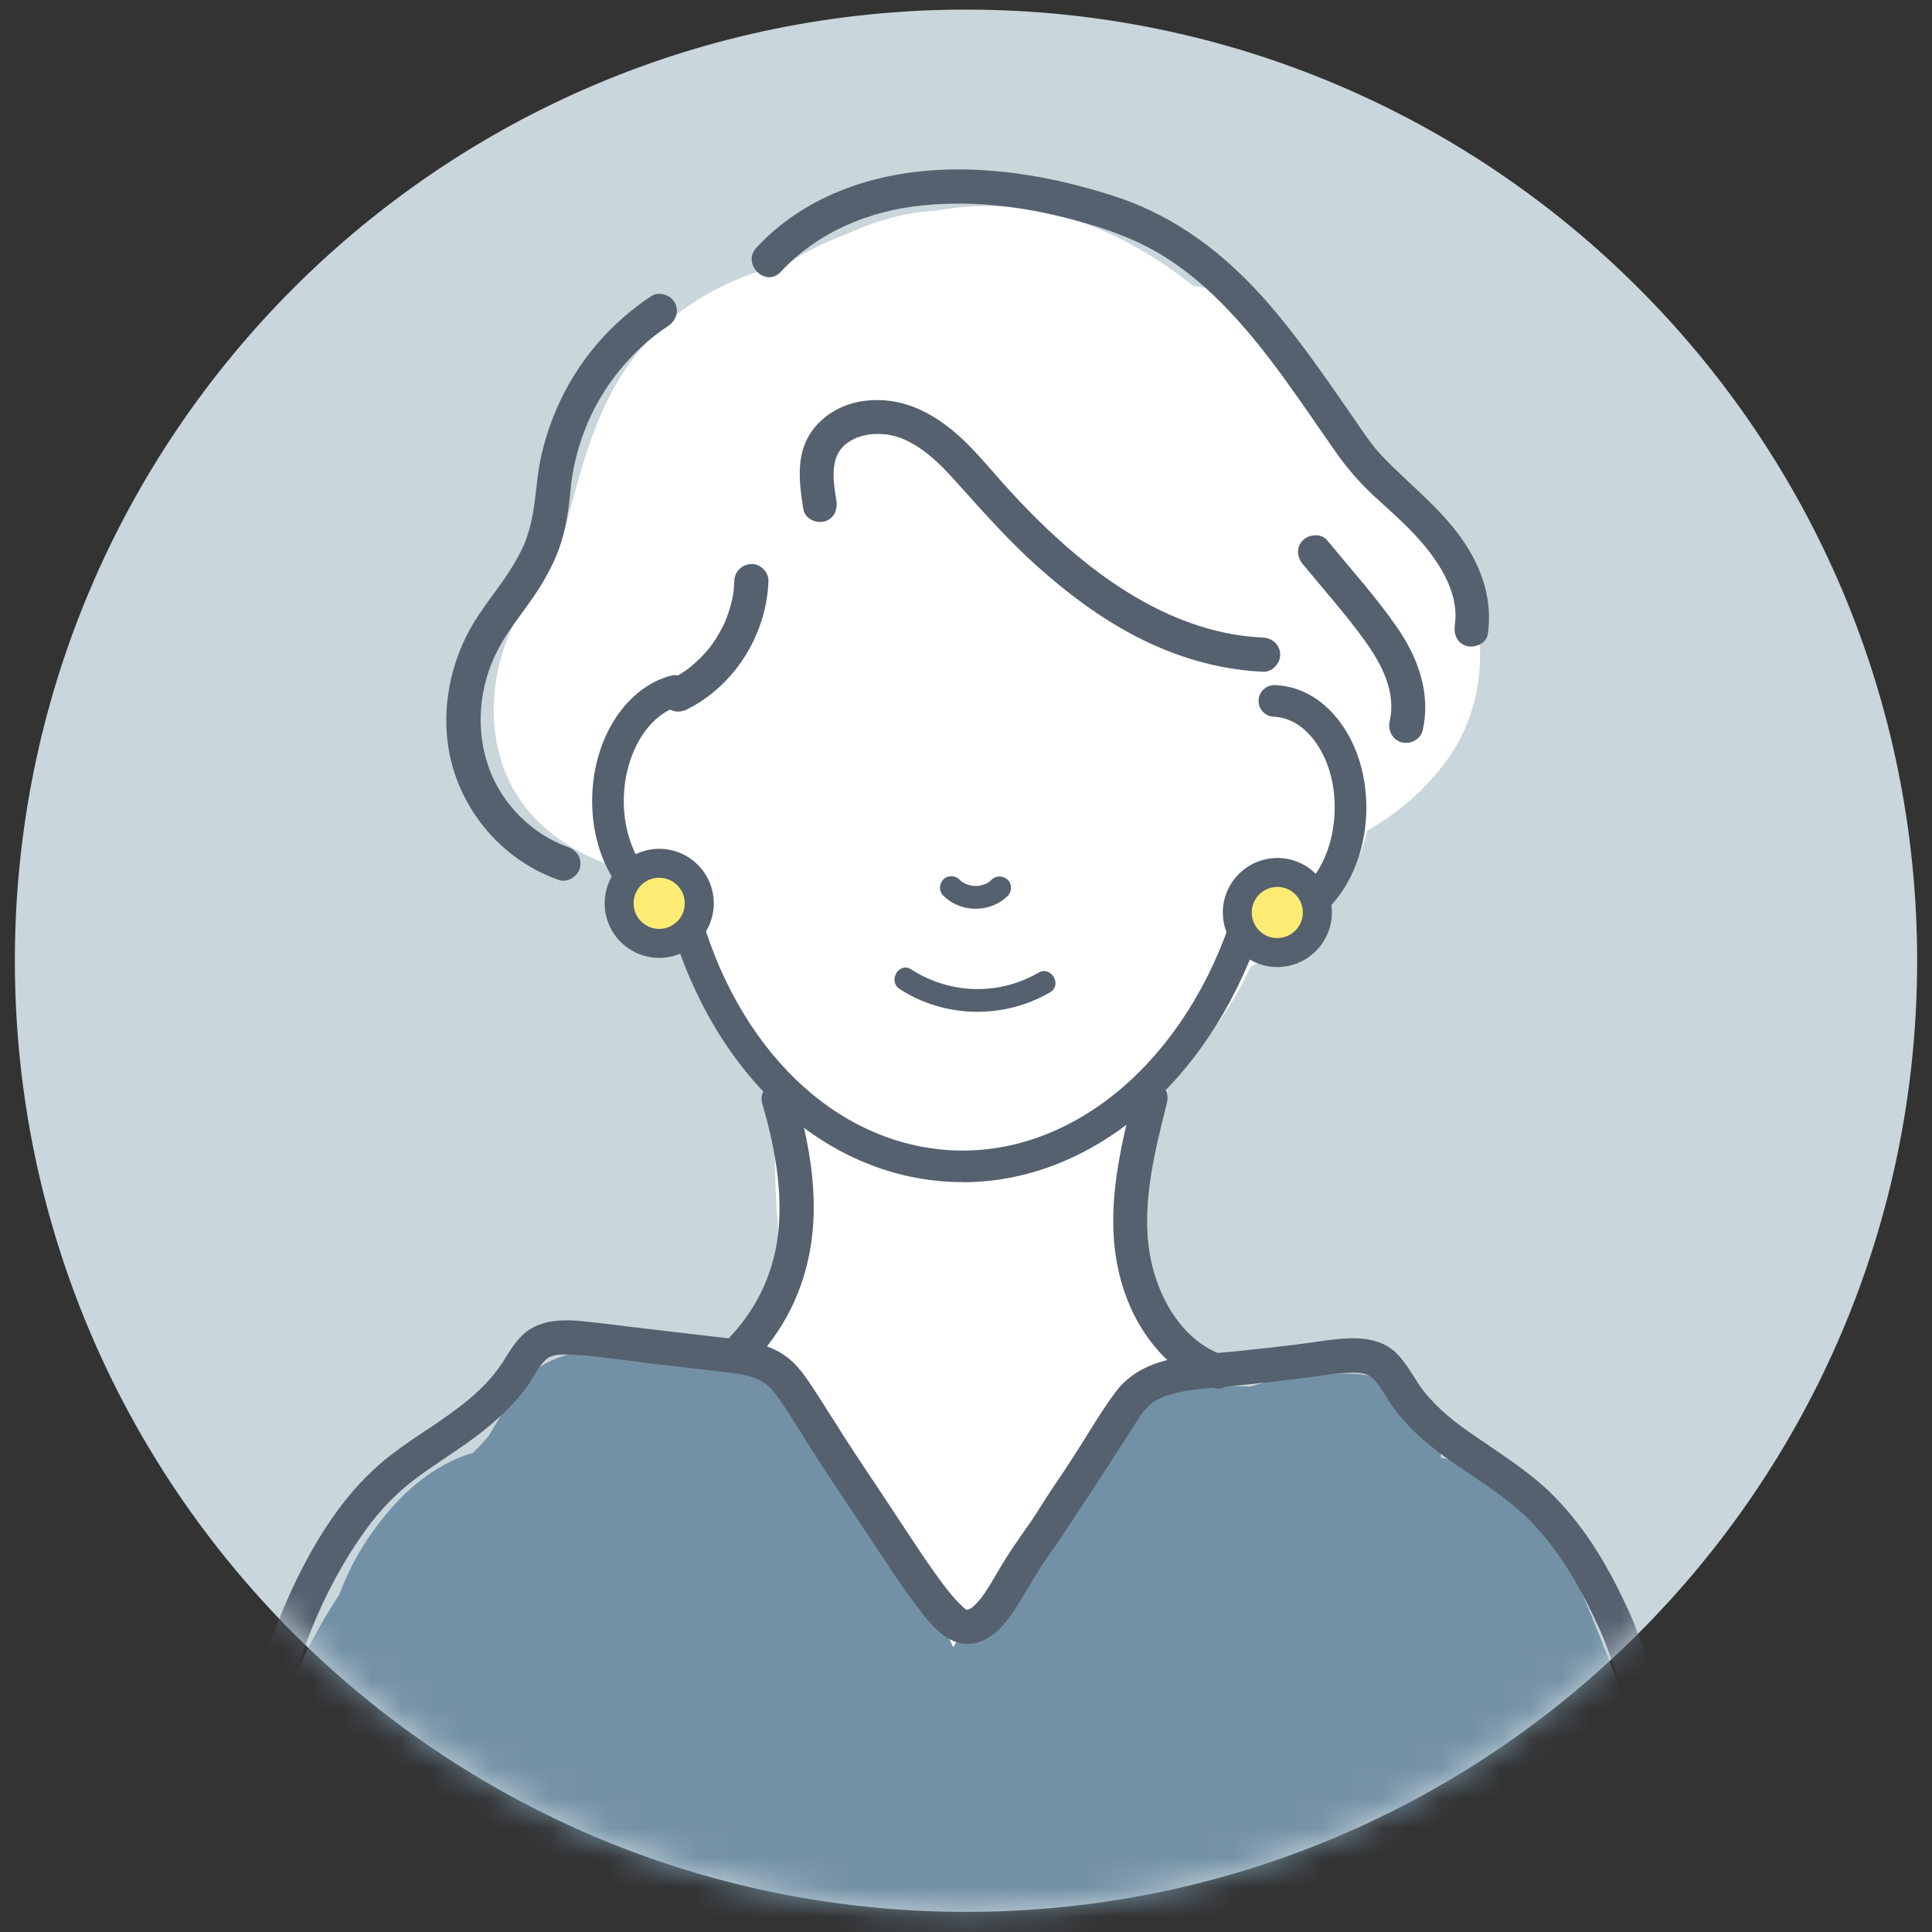
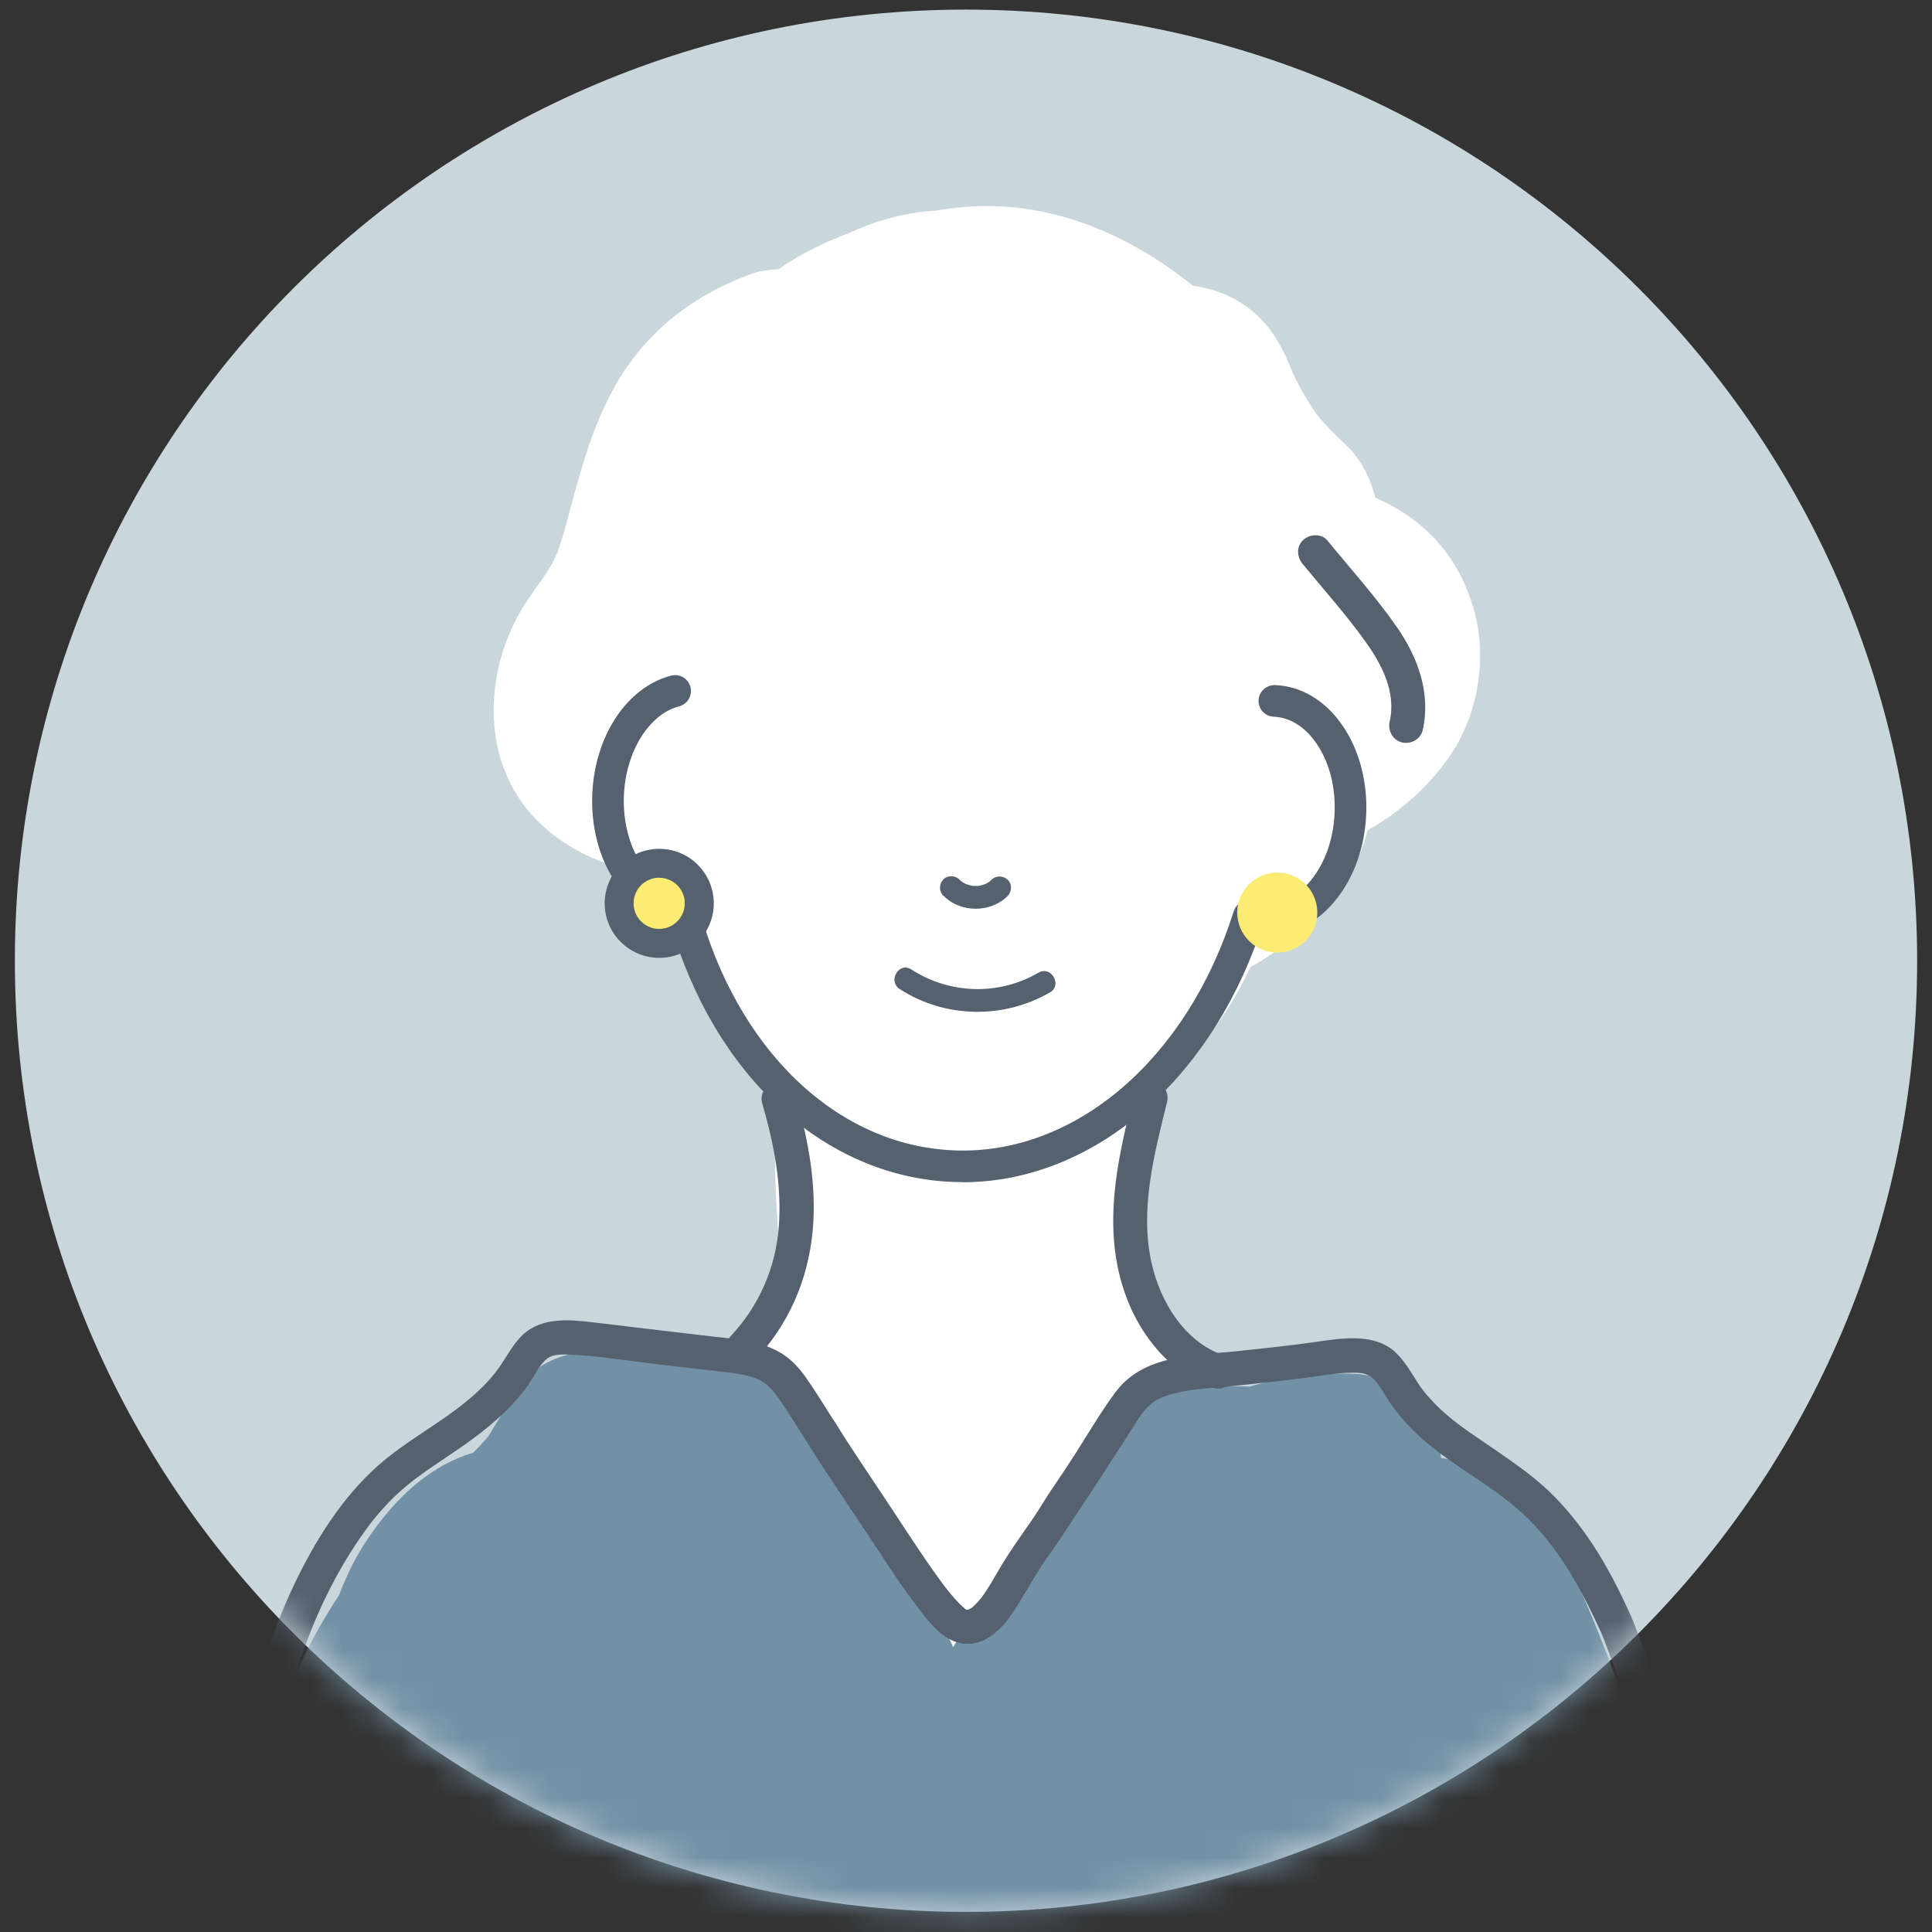
<svg xmlns="http://www.w3.org/2000/svg" width="65" height="65" viewBox="0 0 65 65" fill="none">
  <rect x="0" y="0" width="65" height="65" fill="#333333" stroke="none" />
  <path d="M32.5 64.323C50.173 64.323 64.5 49.996 64.5 32.323C64.5 14.65 50.173 0.323 32.5 0.323C14.827 0.323 0.5 14.65 0.5 32.323C0.5 49.996 14.827 64.323 32.5 64.323Z" fill="#C9D6DC" />
  <mask id="mask0_2160_3515" style="mask-type:luminance" maskUnits="userSpaceOnUse" x="0" y="0" width="65" height="65">
    <path d="M32.5 64.323C50.173 64.323 64.5 49.996 64.5 32.323C64.5 14.65 50.173 0.323 32.5 0.323C14.827 0.323 0.5 14.65 0.5 32.323C0.5 49.996 14.827 64.323 32.5 64.323Z" fill="white" />
  </mask>
  <g mask="url(#mask0_2160_3515)">
    <path d="M49.588 20.524C49.097 18.727 47.914 17.455 46.268 16.744C46.105 16.056 45.764 15.414 45.236 14.923C44.957 14.664 44.688 14.395 44.437 14.108C44.415 14.085 44.376 14.036 44.336 13.988C44.279 13.908 44.226 13.835 44.215 13.818C44.028 13.537 43.852 13.245 43.693 12.949C43.618 12.809 43.55 12.666 43.482 12.524C43.482 12.524 43.482 12.522 43.482 12.52C43.091 11.515 42.6 10.683 41.635 10.118C41.207 9.867 40.677 9.688 40.133 9.61C37.838 7.769 35.058 6.631 32.058 7.003C31.861 7.026 31.662 7.056 31.459 7.089C30.466 7.145 29.468 7.422 28.557 7.845C27.711 8.16 26.899 8.562 26.184 9.062C25.849 9.068 25.523 9.123 25.219 9.236C23.211 9.982 21.603 11.268 20.584 13.183C19.819 14.621 19.454 16.15 19.03 17.703C18.95 17.995 18.854 18.281 18.765 18.572C18.7 18.687 18.63 18.872 18.584 18.953C18.219 19.583 17.734 20.132 17.395 20.777C16.226 22.996 16.261 25.895 18.184 27.715C19.131 28.611 20.333 29.151 21.599 29.346C21.923 29.622 22.293 29.819 22.712 29.936C22.749 29.95 22.784 29.957 22.821 29.965C22.85 29.969 22.881 29.973 22.911 29.977C22.951 30.045 22.991 30.113 23.033 30.179C23.293 31.822 23.91 33.4 24.956 34.783C25.323 35.268 25.732 35.718 26.186 36.108C26.174 36.184 26.166 36.26 26.16 36.338C25.981 38.722 26.078 41.119 26.417 43.484C25.907 43.817 25.512 44.341 25.27 44.978C25.149 45.296 25.034 45.617 24.925 45.941C24.528 46.434 24.103 46.938 23.655 47.447C22.761 48.462 21.823 49.436 20.851 50.377C19.918 51.279 19.875 52.791 20.649 53.79C21.296 54.626 22.26 54.914 23.215 54.725C23.189 55.158 23.172 55.588 23.162 56.021C23.135 57.316 24.173 58.407 25.416 58.575C26.106 58.669 26.926 58.437 27.512 57.963C27.775 57.897 28.032 57.796 28.268 57.661C28.276 57.8 28.286 57.938 28.294 58.076C28.366 59.432 29.437 60.742 30.895 60.677C30.935 60.677 30.974 60.669 31.013 60.667C31.462 61.786 32.921 62.475 34.059 62.139C35.432 63.243 37.704 62.779 38.234 60.872L39.467 56.43C40.287 55.879 40.721 54.905 40.585 53.903C40.934 53.872 41.281 53.761 41.606 53.553C42.72 52.834 43.359 51.195 42.539 49.995C42.2 49.5 41.867 49.001 41.538 48.501C41.489 47.593 40.936 46.802 40.18 46.367C39.486 45.249 38.814 44.117 38.165 42.974L37.746 39.342C37.961 39.112 38.152 38.857 38.313 38.582C38.643 38.021 38.832 37.423 38.935 36.809C40.197 35.527 41.333 34.154 42.064 32.541C42.381 32.365 42.689 32.172 42.989 31.956C43.373 31.678 43.743 31.374 44.086 31.046C44.314 30.863 44.513 30.653 44.684 30.421C45.313 29.69 45.795 28.86 46.005 27.941C47.086 27.327 48.018 26.515 48.746 25.48C49.726 24.087 50.046 22.18 49.596 20.534L49.588 20.524Z" fill="white" />
    <path d="M8.454 70.242C8.446 70.85 8.639 71.411 8.976 71.88C8.85 72.04 8.733 72.21 8.624 72.389C8.575 72.453 8.522 72.514 8.473 72.578C8.485 72.582 8.495 72.588 8.507 72.592C8.39 72.806 8.281 73.034 8.179 73.273C8.094 73.478 8.045 73.689 8.031 73.901H57.184C57.254 73.501 57.236 73.085 57.104 72.677C57.043 72.49 56.965 72.309 56.872 72.138C57.203 71.686 57.398 71.134 57.369 70.511C57.355 70.226 57.308 69.958 57.23 69.704C57.507 69.093 57.597 68.377 57.46 67.674C56.457 62.529 54.957 57.384 52.781 52.605C52.231 51.397 51.374 50.263 50.189 49.616C49.675 49.335 49.087 49.139 48.481 49.047C48.377 47.465 47.17 46.294 45.574 46.222C44.37 46.167 43.185 46.325 42.046 46.649C41.2 46.617 40.353 46.633 39.507 46.686C37.849 46.789 36.708 47.942 36.593 49.6C36.593 49.628 36.589 49.655 36.587 49.68C36.382 49.858 36.181 50.041 35.985 50.228C34.41 51.736 33.172 53.53 32.073 55.41C32.069 55.406 32.065 55.4 32.059 55.396C32.001 55.254 31.93 55.116 31.845 54.983C31.05 53.777 30.253 52.571 29.458 51.365C29.277 51.091 29.053 50.847 28.8 50.639C28.729 49.764 28.673 48.858 28.233 48.081C27.693 47.13 26.846 46.536 25.793 46.259C24.299 45.864 22.731 45.645 21.215 45.341C20.473 45.193 19.744 45.262 19.119 45.577C18.382 45.749 17.716 46.201 17.284 46.914C16.997 47.385 16.713 47.857 16.426 48.33C16.331 48.439 16.235 48.548 16.134 48.655C16.062 48.733 15.986 48.807 15.912 48.883C15.752 48.926 15.592 48.979 15.433 49.047C14.125 49.598 13.142 50.631 12.358 51.792C11.969 52.371 11.659 53 11.412 53.658C9.457 56.614 8.411 60.115 8.199 63.641C8.103 65.229 8.224 66.848 8.512 68.42C8.483 69.026 8.464 69.632 8.456 70.24L8.454 70.242Z" fill="#7391A6" />
    <path d="M32.393 39.771C32.28 39.771 32.169 39.769 32.056 39.765C27.712 39.591 24.006 36.164 22.535 31.002C20.963 30.651 19.841 28.86 19.927 26.725C20.004 24.761 21.095 23.117 22.578 22.731C22.863 22.657 23.155 22.827 23.229 23.113C23.303 23.398 23.133 23.69 22.847 23.764C21.83 24.029 21.051 25.293 20.99 26.77C20.922 28.467 21.82 29.914 22.993 29.996C23.221 30.012 23.414 30.172 23.472 30.394C24.752 35.284 28.138 38.545 32.097 38.703C36.159 38.869 39.941 35.636 41.505 30.665C41.548 30.528 41.644 30.415 41.772 30.349C41.901 30.285 42.049 30.273 42.183 30.318C42.32 30.364 42.462 30.39 42.604 30.396C43.157 30.417 43.693 30.133 44.122 29.595C44.589 29.01 44.868 28.21 44.901 27.341C44.936 26.472 44.724 25.652 44.303 25.03C43.917 24.459 43.403 24.134 42.853 24.113C42.559 24.101 42.331 23.853 42.343 23.559C42.355 23.265 42.604 23.043 42.896 23.049C43.792 23.084 44.605 23.577 45.185 24.436C45.731 25.244 46.008 26.291 45.965 27.386C45.922 28.48 45.562 29.501 44.952 30.263C44.305 31.072 43.456 31.498 42.559 31.463C42.495 31.461 42.431 31.456 42.366 31.448C40.613 36.488 36.678 39.775 32.388 39.775L32.393 39.771Z" fill="#55616F" />
    <path d="M31.744 30.136C32.313 30.719 33.33 30.719 33.903 30.142C34.045 30 34.057 29.741 33.903 29.598C33.751 29.458 33.511 29.446 33.359 29.598C33.334 29.624 33.303 29.645 33.28 29.672C33.287 29.663 33.35 29.624 33.307 29.651C33.291 29.661 33.278 29.672 33.262 29.68C33.233 29.7 33.202 29.717 33.169 29.733C33.155 29.741 33.132 29.746 33.12 29.756C33.13 29.748 33.202 29.725 33.151 29.742C33.083 29.766 33.015 29.787 32.943 29.801C32.929 29.803 32.913 29.805 32.9 29.809C33.009 29.787 32.954 29.801 32.927 29.803C32.892 29.807 32.855 29.807 32.818 29.807C32.785 29.807 32.754 29.807 32.72 29.803C32.705 29.803 32.639 29.793 32.707 29.803C32.777 29.813 32.705 29.803 32.693 29.799C32.625 29.785 32.563 29.76 32.496 29.742C32.456 29.731 32.586 29.785 32.518 29.752C32.504 29.746 32.492 29.741 32.479 29.733C32.448 29.717 32.416 29.7 32.385 29.68C32.37 29.67 32.356 29.659 32.34 29.651C32.303 29.63 32.414 29.713 32.358 29.665C32.331 29.641 32.303 29.616 32.278 29.591C32.138 29.446 31.875 29.439 31.735 29.591C31.592 29.744 31.585 29.98 31.735 30.134L31.744 30.136Z" fill="#55616F" />
    <path d="M25.647 37.131C26.042 38.491 26.311 39.88 26.2 41.3C26.093 42.654 25.534 43.946 24.583 44.953C24.075 45.493 24.887 46.307 25.397 45.767C26.527 44.567 27.178 43.081 27.338 41.446C27.49 39.894 27.19 38.313 26.757 36.827C26.551 36.118 25.44 36.42 25.647 37.133V37.131Z" fill="#55616F" />
    <path d="M38.152 36.775C37.755 38.386 37.347 40.052 37.478 41.724C37.583 43.091 38.06 44.424 38.98 45.458C39.483 46.022 40.116 46.44 40.825 46.694C41.117 46.799 41.454 46.575 41.532 46.292C41.62 45.973 41.423 45.688 41.131 45.585C39.847 45.125 39.044 43.814 38.746 42.503C38.337 40.709 38.832 38.825 39.263 37.083C39.44 36.364 38.329 36.056 38.152 36.777V36.775Z" fill="#55616F" />
    <path d="M8.487 72.044C8.519 68.379 8.452 64.693 8.935 61.052C9.38 57.685 10.295 54.24 12.316 51.456C12.762 50.841 13.294 50.278 13.896 49.814C14.554 49.307 15.273 48.881 15.939 48.384C16.61 47.885 17.229 47.334 17.728 46.658C17.944 46.364 18.11 45.955 18.396 45.719C18.599 45.551 18.924 45.565 19.22 45.577C20.101 45.614 20.983 45.764 21.856 45.867C22.719 45.968 23.582 46.072 24.448 46.169C24.806 46.21 25.188 46.261 25.519 46.412C25.799 46.543 26.008 46.773 26.181 47.022C26.68 47.739 27.122 48.495 27.6 49.228C28.307 50.309 29.034 51.377 29.743 52.458C30.049 52.923 30.36 53.387 30.694 53.835C30.978 54.217 31.272 54.624 31.637 54.936C32.077 55.31 32.605 55.427 33.141 55.162C33.661 54.905 34.021 54.353 34.315 53.876C34.627 53.37 34.906 52.855 35.254 52.37C35.747 51.684 36.191 50.971 36.659 50.272C37.133 49.563 37.586 48.84 38.05 48.127C38.247 47.825 38.422 47.494 38.697 47.256C38.886 47.092 39.133 46.985 39.387 46.913C40.051 46.722 40.706 46.709 41.417 46.636C42.299 46.547 43.188 46.455 44.066 46.334C44.481 46.278 44.896 46.204 45.317 46.188C45.66 46.177 46.001 46.155 46.242 46.426C46.5 46.714 46.665 47.075 46.897 47.383C47.135 47.698 47.398 47.992 47.686 48.261C48.851 49.352 50.344 50.015 51.47 51.153C52.522 52.216 53.241 53.543 53.854 54.895C54.01 55.24 54.123 55.594 54.26 55.945C54.41 56.325 54.544 56.713 54.665 57.105C54.914 57.911 55.105 58.735 55.271 59.563C55.96 63.033 56.032 66.581 56.04 70.107C56.042 70.96 56.04 71.816 56.046 72.669C56.05 73.409 57.201 73.411 57.197 72.669C57.178 69.065 57.248 65.447 56.796 61.862C56.574 60.099 56.264 58.326 55.723 56.629C55.594 56.226 55.45 55.824 55.288 55.433C55.127 55.037 54.994 54.632 54.815 54.24C54.495 53.543 54.148 52.857 53.741 52.206C53.322 51.536 52.837 50.899 52.282 50.336C51.69 49.736 51.01 49.265 50.318 48.787C49.673 48.339 49.013 47.936 48.442 47.391C48.177 47.137 47.922 46.864 47.721 46.555C47.491 46.198 47.275 45.814 46.969 45.516C46.27 44.838 45.163 45.019 44.292 45.144C43.429 45.269 42.558 45.358 41.691 45.452C40.24 45.608 38.494 45.544 37.528 46.839C37.023 47.517 36.597 48.261 36.139 48.971C35.899 49.341 35.656 49.711 35.406 50.075C35.169 50.422 34.96 50.79 34.719 51.139C34.323 51.708 33.924 52.261 33.579 52.861C33.429 53.122 33.277 53.383 33.105 53.631C33.012 53.765 33.022 53.757 32.909 53.882C32.868 53.929 32.823 53.974 32.778 54.017C32.759 54.034 32.739 54.051 32.722 54.069C32.646 54.143 32.753 54.053 32.702 54.085C32.655 54.112 32.611 54.141 32.564 54.166C32.698 54.096 32.486 54.184 32.574 54.163C32.648 54.145 32.511 54.163 32.482 54.159C32.486 54.159 32.593 54.174 32.527 54.159C32.373 54.122 32.552 54.178 32.554 54.176C32.546 54.184 32.478 54.127 32.47 54.127C32.461 54.127 32.441 54.106 32.433 54.102C32.445 54.108 32.538 54.196 32.47 54.131C32.4 54.063 32.324 54.001 32.256 53.929C32.09 53.757 31.936 53.57 31.79 53.381C31.843 53.45 31.759 53.34 31.744 53.321C31.697 53.259 31.652 53.198 31.607 53.136C31.525 53.025 31.446 52.912 31.366 52.799C30.731 51.893 30.138 50.954 29.521 50.036C29.012 49.278 28.51 48.519 28.023 47.747C27.785 47.369 27.549 46.991 27.302 46.621C27.083 46.292 26.852 45.962 26.544 45.711C25.84 45.14 24.94 45.074 24.075 44.977C23.164 44.873 22.254 44.762 21.344 44.655C20.909 44.605 20.477 44.548 20.043 44.499C19.614 44.451 19.174 44.394 18.743 44.435C18.311 44.476 17.913 44.605 17.59 44.907C17.282 45.193 17.075 45.594 16.84 45.939C15.891 47.324 14.266 48.049 12.992 49.078C11.706 50.118 10.763 51.56 10.034 53.029C9.226 54.659 8.669 56.401 8.281 58.176C7.48 61.835 7.385 65.601 7.359 69.332C7.354 70.236 7.352 71.14 7.344 72.044C7.338 72.784 8.489 72.786 8.495 72.044H8.487Z" fill="#55616F" />
    <path d="M30.271 33.277C31.791 34.259 33.762 34.294 35.325 33.388C35.751 33.141 35.366 32.476 34.937 32.726C33.6 33.501 31.954 33.452 30.659 32.615C30.242 32.346 29.858 33.01 30.271 33.277Z" fill="#55616F" />
    <path d="M42.973 29.355C42.229 29.355 41.625 29.956 41.625 30.701C41.625 31.445 42.227 32.049 42.971 32.049C43.715 32.049 44.319 31.447 44.319 30.703C44.319 29.959 43.717 29.355 42.973 29.355Z" fill="#FCEC74" />
-     <path d="M42.974 32.535C41.963 32.535 41.139 31.711 41.141 30.7C41.141 29.688 41.965 28.866 42.976 28.866C43.987 28.866 44.811 29.69 44.809 30.701C44.809 31.713 43.985 32.535 42.974 32.535ZM42.974 29.84C42.501 29.84 42.113 30.226 42.113 30.7C42.113 31.175 42.499 31.561 42.972 31.561C43.447 31.561 43.833 31.175 43.833 30.7C43.833 30.224 43.447 29.838 42.972 29.838L42.974 29.84Z" fill="#55616F" />
    <path d="M23.523 30.39C23.523 31.134 22.919 31.738 22.174 31.736C21.43 31.736 20.826 31.133 20.828 30.388C20.828 29.644 21.432 29.04 22.176 29.042C22.921 29.042 23.524 29.646 23.523 30.39Z" fill="#FCEC74" />
    <path d="M22.177 32.226C21.166 32.226 20.342 31.402 20.344 30.391C20.344 29.38 21.168 28.558 22.179 28.558C22.668 28.558 23.13 28.748 23.477 29.095C23.823 29.442 24.014 29.902 24.014 30.393C24.014 31.404 23.19 32.226 22.179 32.226H22.177ZM22.177 29.53C21.702 29.53 21.316 29.916 21.316 30.391C21.316 30.866 21.702 31.252 22.177 31.252C22.651 31.252 23.038 30.866 23.038 30.391C23.038 30.161 22.949 29.945 22.787 29.783C22.625 29.621 22.409 29.532 22.179 29.532L22.177 29.53Z" fill="#55616F" />
-     <path d="M28.139 16.835C28.047 16.27 27.924 15.574 28.306 15.085C28.263 15.14 28.357 15.035 28.37 15.021C28.411 14.978 28.456 14.937 28.503 14.902C28.446 14.945 28.563 14.865 28.581 14.854C28.641 14.816 28.702 14.783 28.766 14.752C28.824 14.723 28.779 14.744 28.766 14.748C28.793 14.737 28.822 14.727 28.852 14.717C28.92 14.694 28.988 14.672 29.058 14.655C29.119 14.639 29.179 14.627 29.241 14.616C29.175 14.627 29.341 14.606 29.37 14.604C29.896 14.571 30.325 14.694 30.802 14.984C31.338 15.311 31.778 15.773 32.195 16.239C33.083 17.228 33.958 18.218 34.953 19.103C35.941 19.981 37.015 20.784 38.191 21.398C39.53 22.095 40.983 22.534 42.495 22.6C42.807 22.613 43.07 22.325 43.07 22.025C43.07 21.702 42.807 21.464 42.495 21.45C39.795 21.331 37.41 19.812 35.476 18.025C34.963 17.552 34.472 17.053 34.001 16.541C33.531 16.03 33.093 15.491 32.608 14.996C31.638 14.006 30.428 13.279 29 13.499C28.31 13.607 27.673 13.973 27.279 14.555C26.763 15.321 26.89 16.285 27.03 17.143C27.081 17.451 27.461 17.62 27.737 17.544C28.063 17.454 28.189 17.145 28.139 16.837V16.835Z" fill="#55616F" />
-     <path d="M26.264 9.151C27.512 7.804 29.244 7.091 31.021 6.912C32.929 6.719 34.785 6.996 36.611 7.534C37.536 7.806 38.394 8.141 39.212 8.658C40.009 9.16 40.704 9.776 41.359 10.468C42.717 11.902 43.788 13.567 44.92 15.181C45.296 15.716 45.703 16.196 46.181 16.644C46.662 17.096 47.166 17.522 47.615 18.007C48.345 18.798 49.111 19.889 48.947 21.029C48.902 21.337 49.023 21.647 49.349 21.736C49.619 21.81 50.013 21.645 50.056 21.335C50.235 20.084 49.797 18.943 49.05 17.949C48.302 16.957 47.328 16.219 46.481 15.323C46.116 14.937 45.832 14.487 45.53 14.053C45.22 13.606 44.914 13.16 44.601 12.718C43.985 11.847 43.35 10.986 42.648 10.181C41.259 8.584 39.584 7.29 37.558 6.624C35.65 5.996 33.616 5.617 31.604 5.716C29.303 5.829 27.043 6.616 25.447 8.334C24.945 8.876 25.755 9.692 26.262 9.149L26.264 9.151Z" fill="#55616F" />
-     <path d="M21.908 9.964C20.605 10.827 19.537 12.037 18.865 13.451C18.53 14.158 18.277 14.902 18.144 15.674C18.02 16.409 18.01 17.112 17.803 17.827C17.762 17.967 17.714 18.105 17.663 18.244C17.653 18.271 17.642 18.296 17.632 18.324C17.665 18.242 17.63 18.329 17.624 18.341C17.589 18.417 17.554 18.493 17.515 18.569C17.385 18.828 17.233 19.076 17.073 19.319C16.666 19.935 16.179 20.508 15.82 21.154C15.014 22.608 14.768 24.412 15.292 26.006C15.842 27.675 17.141 29.027 18.803 29.606C19.097 29.707 19.432 29.489 19.51 29.205C19.598 28.887 19.403 28.599 19.109 28.497C17.938 28.09 16.933 27.093 16.486 25.936C15.97 24.595 16.101 23.07 16.777 21.807C17.114 21.178 17.581 20.623 17.981 20.032C18.308 19.549 18.589 19.047 18.793 18.499C19.033 17.858 19.13 17.176 19.193 16.498C19.253 15.83 19.413 15.156 19.656 14.513C20.198 13.079 21.213 11.805 22.489 10.959C22.748 10.788 22.859 10.451 22.695 10.172C22.546 9.915 22.168 9.794 21.908 9.966V9.964Z" fill="#55616F" />
    <path d="M43.84 18.99C44.537 19.839 45.281 20.669 45.922 21.562C46.48 22.335 46.982 23.286 46.754 24.268C46.684 24.57 46.848 24.891 47.156 24.975C47.446 25.055 47.793 24.878 47.863 24.574C48.147 23.346 47.711 22.133 47.015 21.125C46.302 20.093 45.447 19.146 44.65 18.176C44.453 17.936 44.04 17.971 43.836 18.176C43.598 18.413 43.637 18.748 43.836 18.99H43.84Z" fill="#55616F" />
-     <path d="M24.704 19.555C24.7 19.65 24.694 19.744 24.686 19.837C24.686 19.833 24.667 19.991 24.677 19.929C24.686 19.863 24.663 20.007 24.661 20.02C24.628 20.205 24.581 20.39 24.523 20.57C24.493 20.659 24.46 20.749 24.427 20.837C24.392 20.93 24.433 20.829 24.41 20.881C24.39 20.924 24.371 20.967 24.351 21.01C24.269 21.181 24.176 21.345 24.075 21.505C24.024 21.585 23.969 21.663 23.913 21.739C23.895 21.762 23.862 21.805 23.899 21.758C23.864 21.803 23.827 21.846 23.79 21.889C23.673 22.025 23.549 22.156 23.416 22.276C23.346 22.341 23.274 22.401 23.202 22.462C23.157 22.498 23.239 22.436 23.161 22.493C23.122 22.52 23.085 22.547 23.046 22.575C22.882 22.688 22.711 22.787 22.532 22.875C22.253 23.013 22.175 23.406 22.325 23.662C22.491 23.944 22.834 24.008 23.112 23.868C24.727 23.06 25.789 21.345 25.853 19.551C25.865 19.249 25.581 18.962 25.279 18.976C24.957 18.99 24.716 19.229 24.704 19.551V19.555Z" fill="#55616F" />
  </g>
</svg>